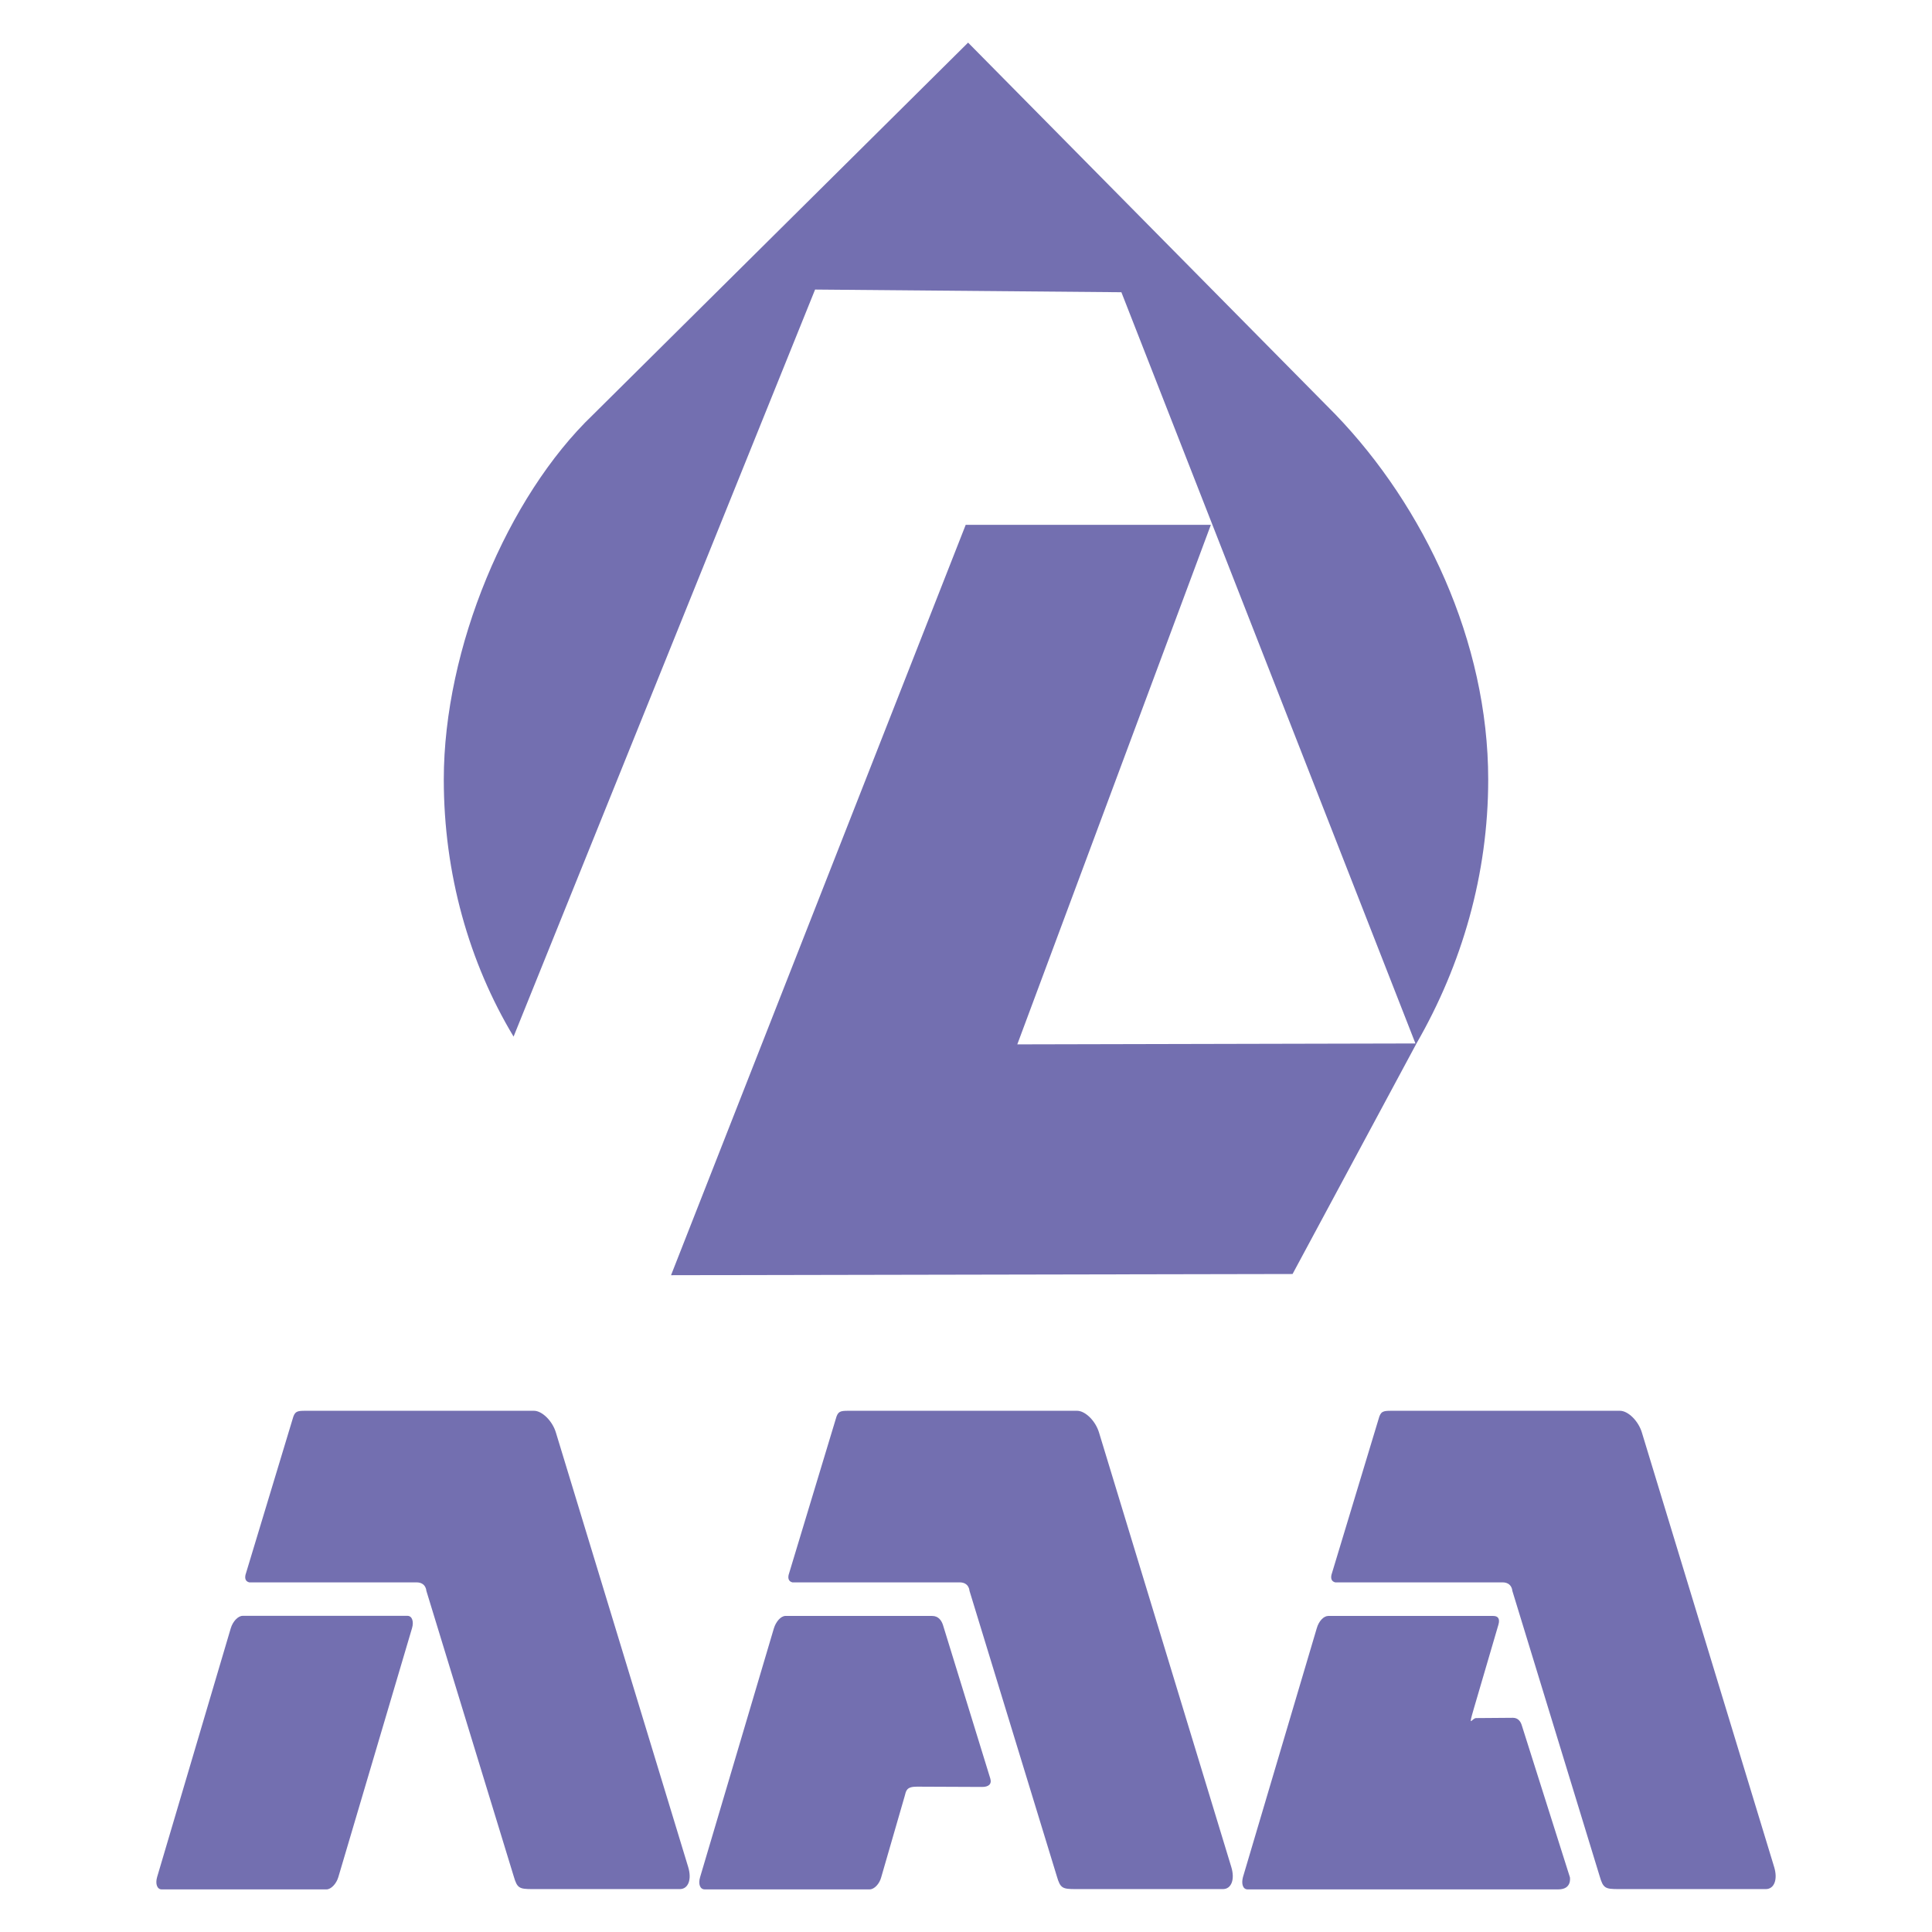
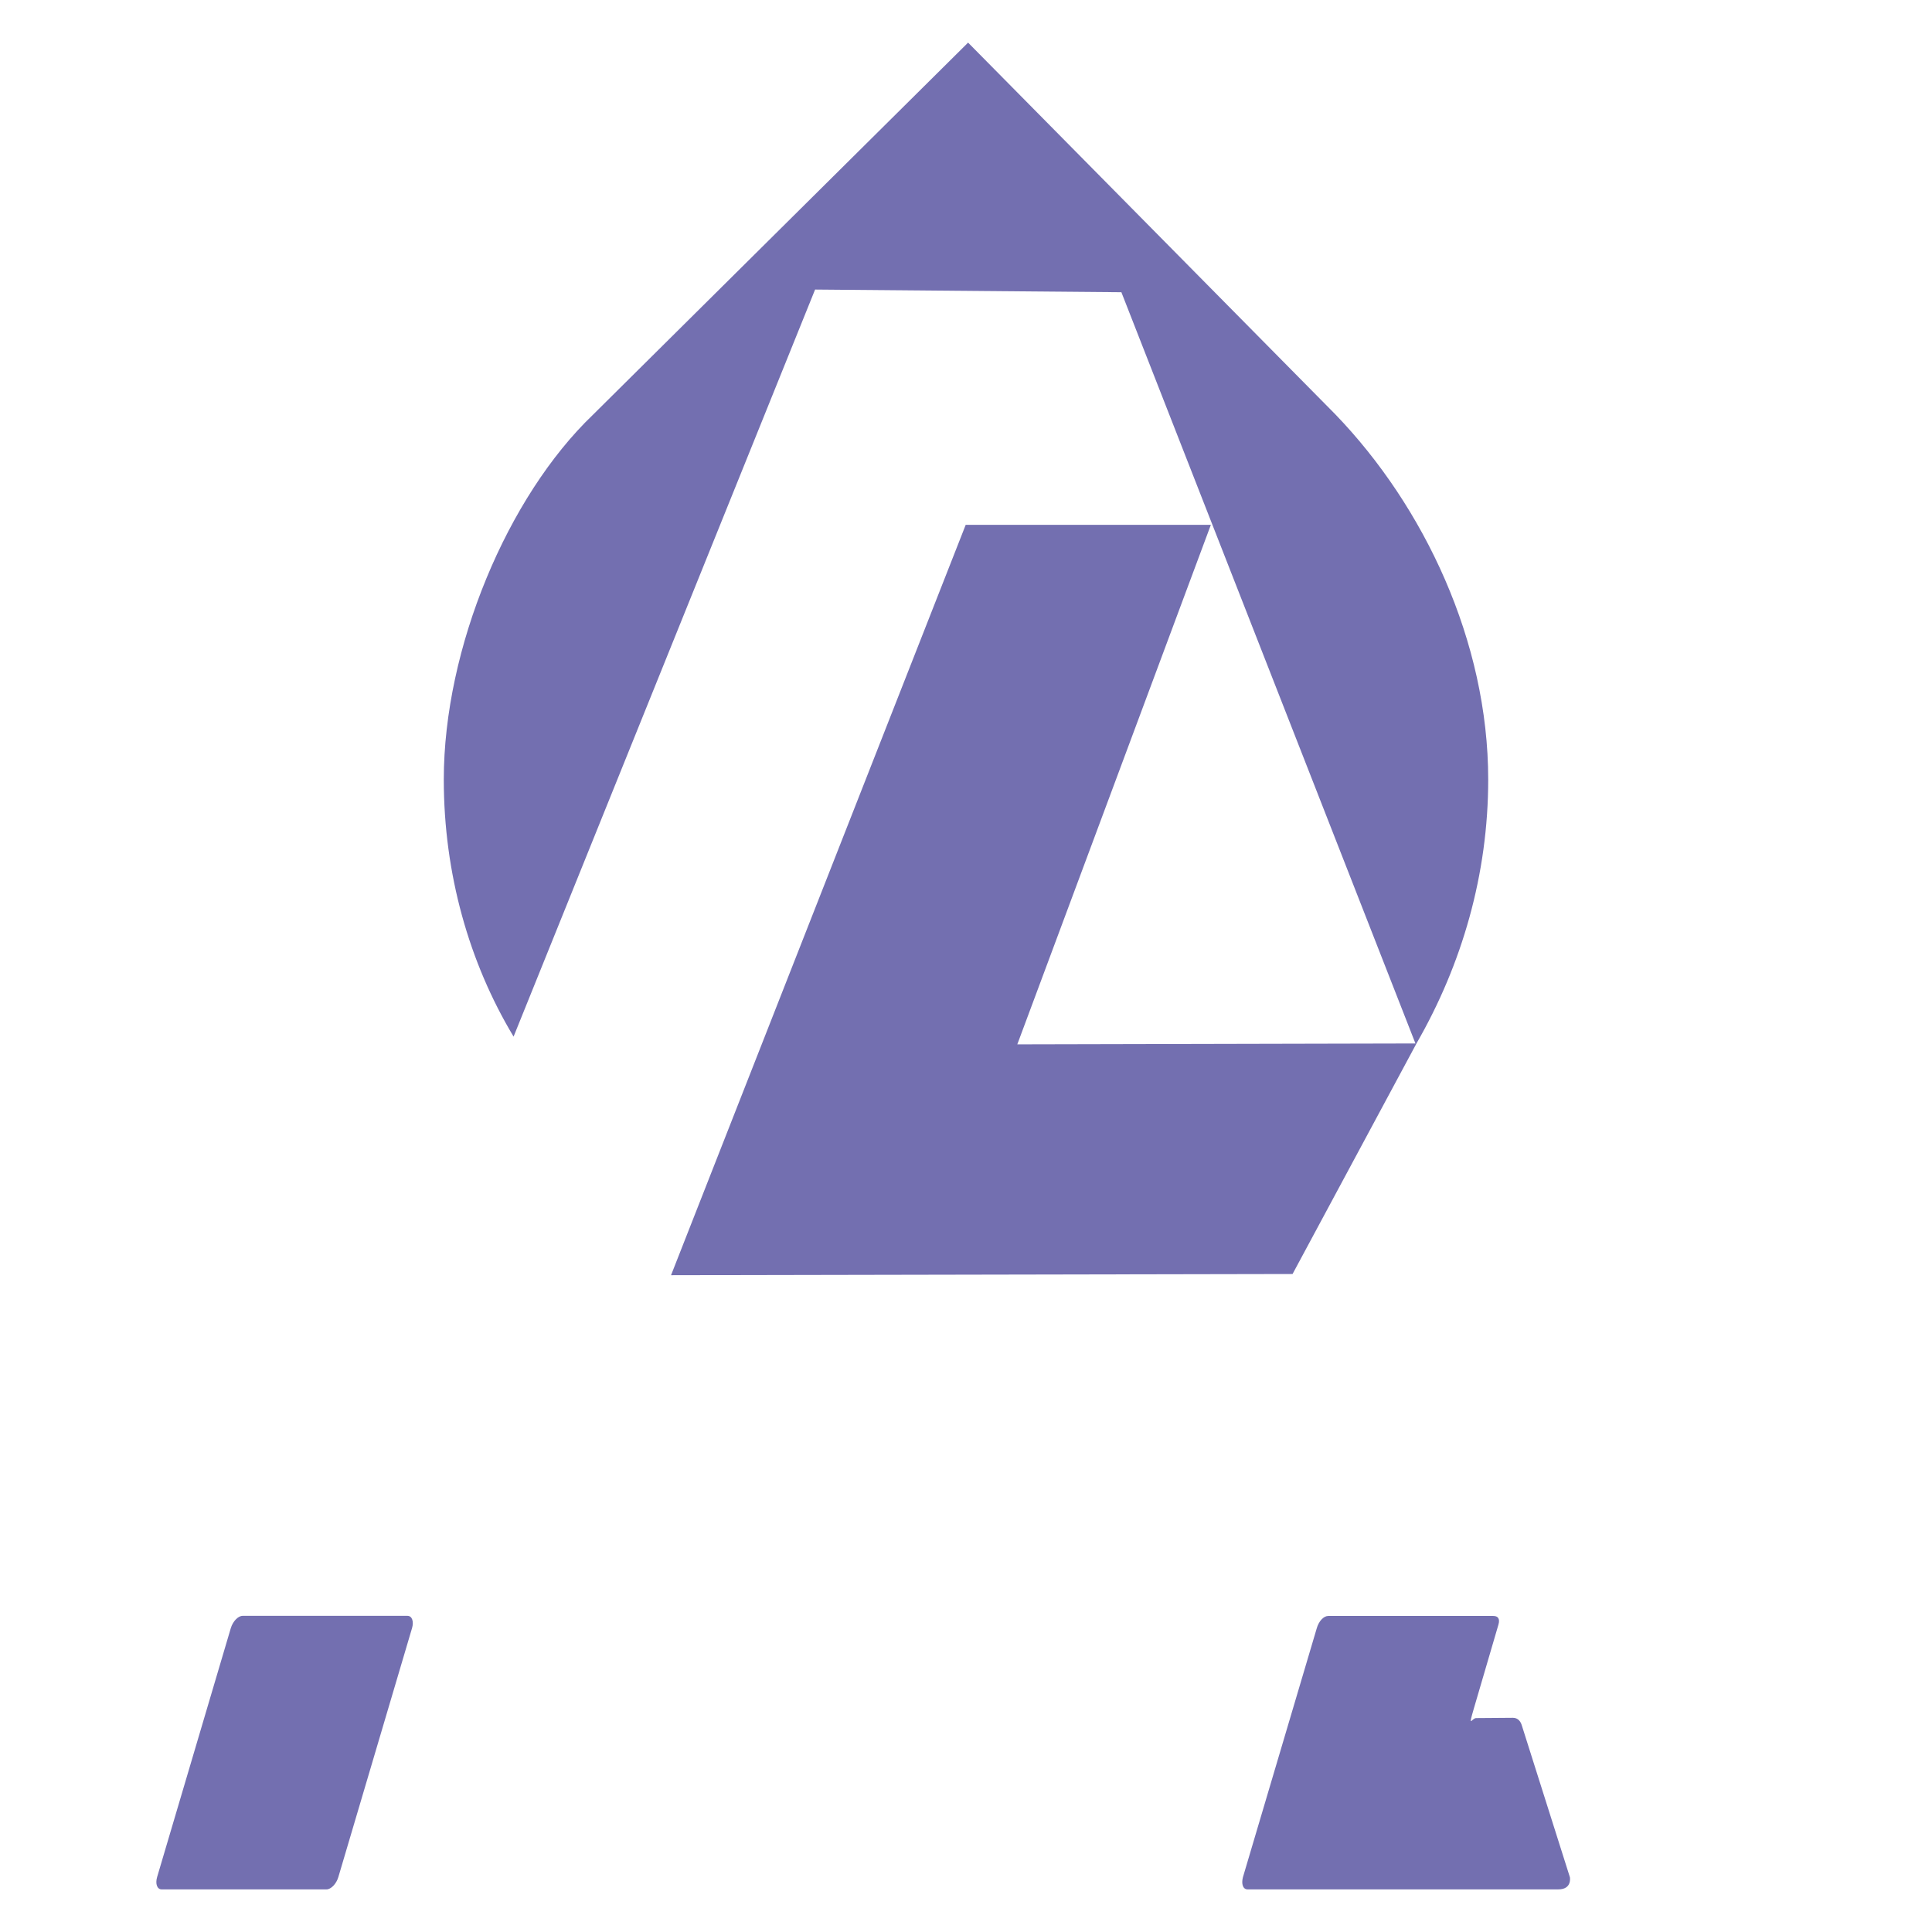
<svg xmlns="http://www.w3.org/2000/svg" width="2500" height="2500" viewBox="0 0 192.756 192.756">
  <g fill-rule="evenodd" clip-rule="evenodd">
-     <path fill="#fff" d="M0 0h192.756v192.756H0V0z" />
    <path d="M111.881 29.156l29.338 74.951-39.723.09 19.311-51.833H96.348L66.95 127.227l62.009-.119 12.379-23.029c4.521-7.855 7.141-16.841 7.141-26.303 0-13.776-6.396-27.255-15.264-36.449L96.586 4.252 59.155 41.386c-8.511 8.152-14.878 23.268-14.878 36.389 0 9.402 2.529 18.269 6.963 25.648l30.082-74.534 30.559.267zM16.126 188.504h16.452c.448 0 .979-.553 1.179-1.23l7.351-24.832c.2-.677-.002-1.229-.451-1.229H24.206c-.448 0-.979.553-1.179 1.229l-7.351 24.832c-.2.677.003 1.23.45 1.23zM124.469 188.504h31.006c1.387 0 1.154-1.213 1.154-1.213l-4.791-15.127c-.115-.404-.377-.779-.896-.779l-3.666.028c-.434 0-.836 1.126-.23-.952l2.453-8.372c.174-.606-.057-.866-.52-.866h-16.455c-.463 0-.953.52-1.154 1.241l-7.363 24.827c-.173.664-.001 1.213.462 1.213z" fill="#736fb0" />
-     <path d="M30.439 140.754h22.836c.808 0 1.848 1.011 2.194 2.194l13.194 43.333c.375 1.241 0 2.194-.837 2.194H53.131c-1.328 0-1.53-.087-1.876-1.271l-8.719-28.494s-.029-.837-.982-.837H24.868c-.346-.087-.462-.347-.375-.751l4.706-15.561c.201-.749.432-.807 1.24-.807zM70.309 188.504h16.456c.462 0 .982-.549 1.155-1.213l2.338-8.083c.145-.548.173-.952 1.213-.952l6.523.028c.607 0 .982-.26.809-.837l-4.734-15.358c-.145-.404-.433-.866-1.068-.866H78.364c-.462 0-.953.577-1.155 1.241l-7.362 24.827c-.202.693 0 1.213.462 1.213z" fill="#736fb0" />
-     <path d="M84.628 140.754h22.836c.809 0 1.848 1.011 2.193 2.194l13.193 43.333c.375 1.241 0 2.194-.838 2.194H107.32c-1.328 0-1.531-.087-1.877-1.271l-8.718-28.494s-.029-.837-.982-.837H79.057c-.346-.087-.462-.347-.375-.751l4.706-15.561c.201-.749.432-.807 1.24-.807zM138.789 140.754h22.834c.809 0 1.848 1.011 2.195 2.194l13.193 43.333c.375 1.241 0 2.194-.838 2.194H161.48c-1.328 0-1.531-.087-1.877-1.271l-8.719-28.494s-.029-.837-.982-.837h-16.686c-.348-.087-.463-.347-.377-.751l4.707-15.561c.202-.749.434-.807 1.243-.807z" fill="#736fb0" />
  </g>
</svg>